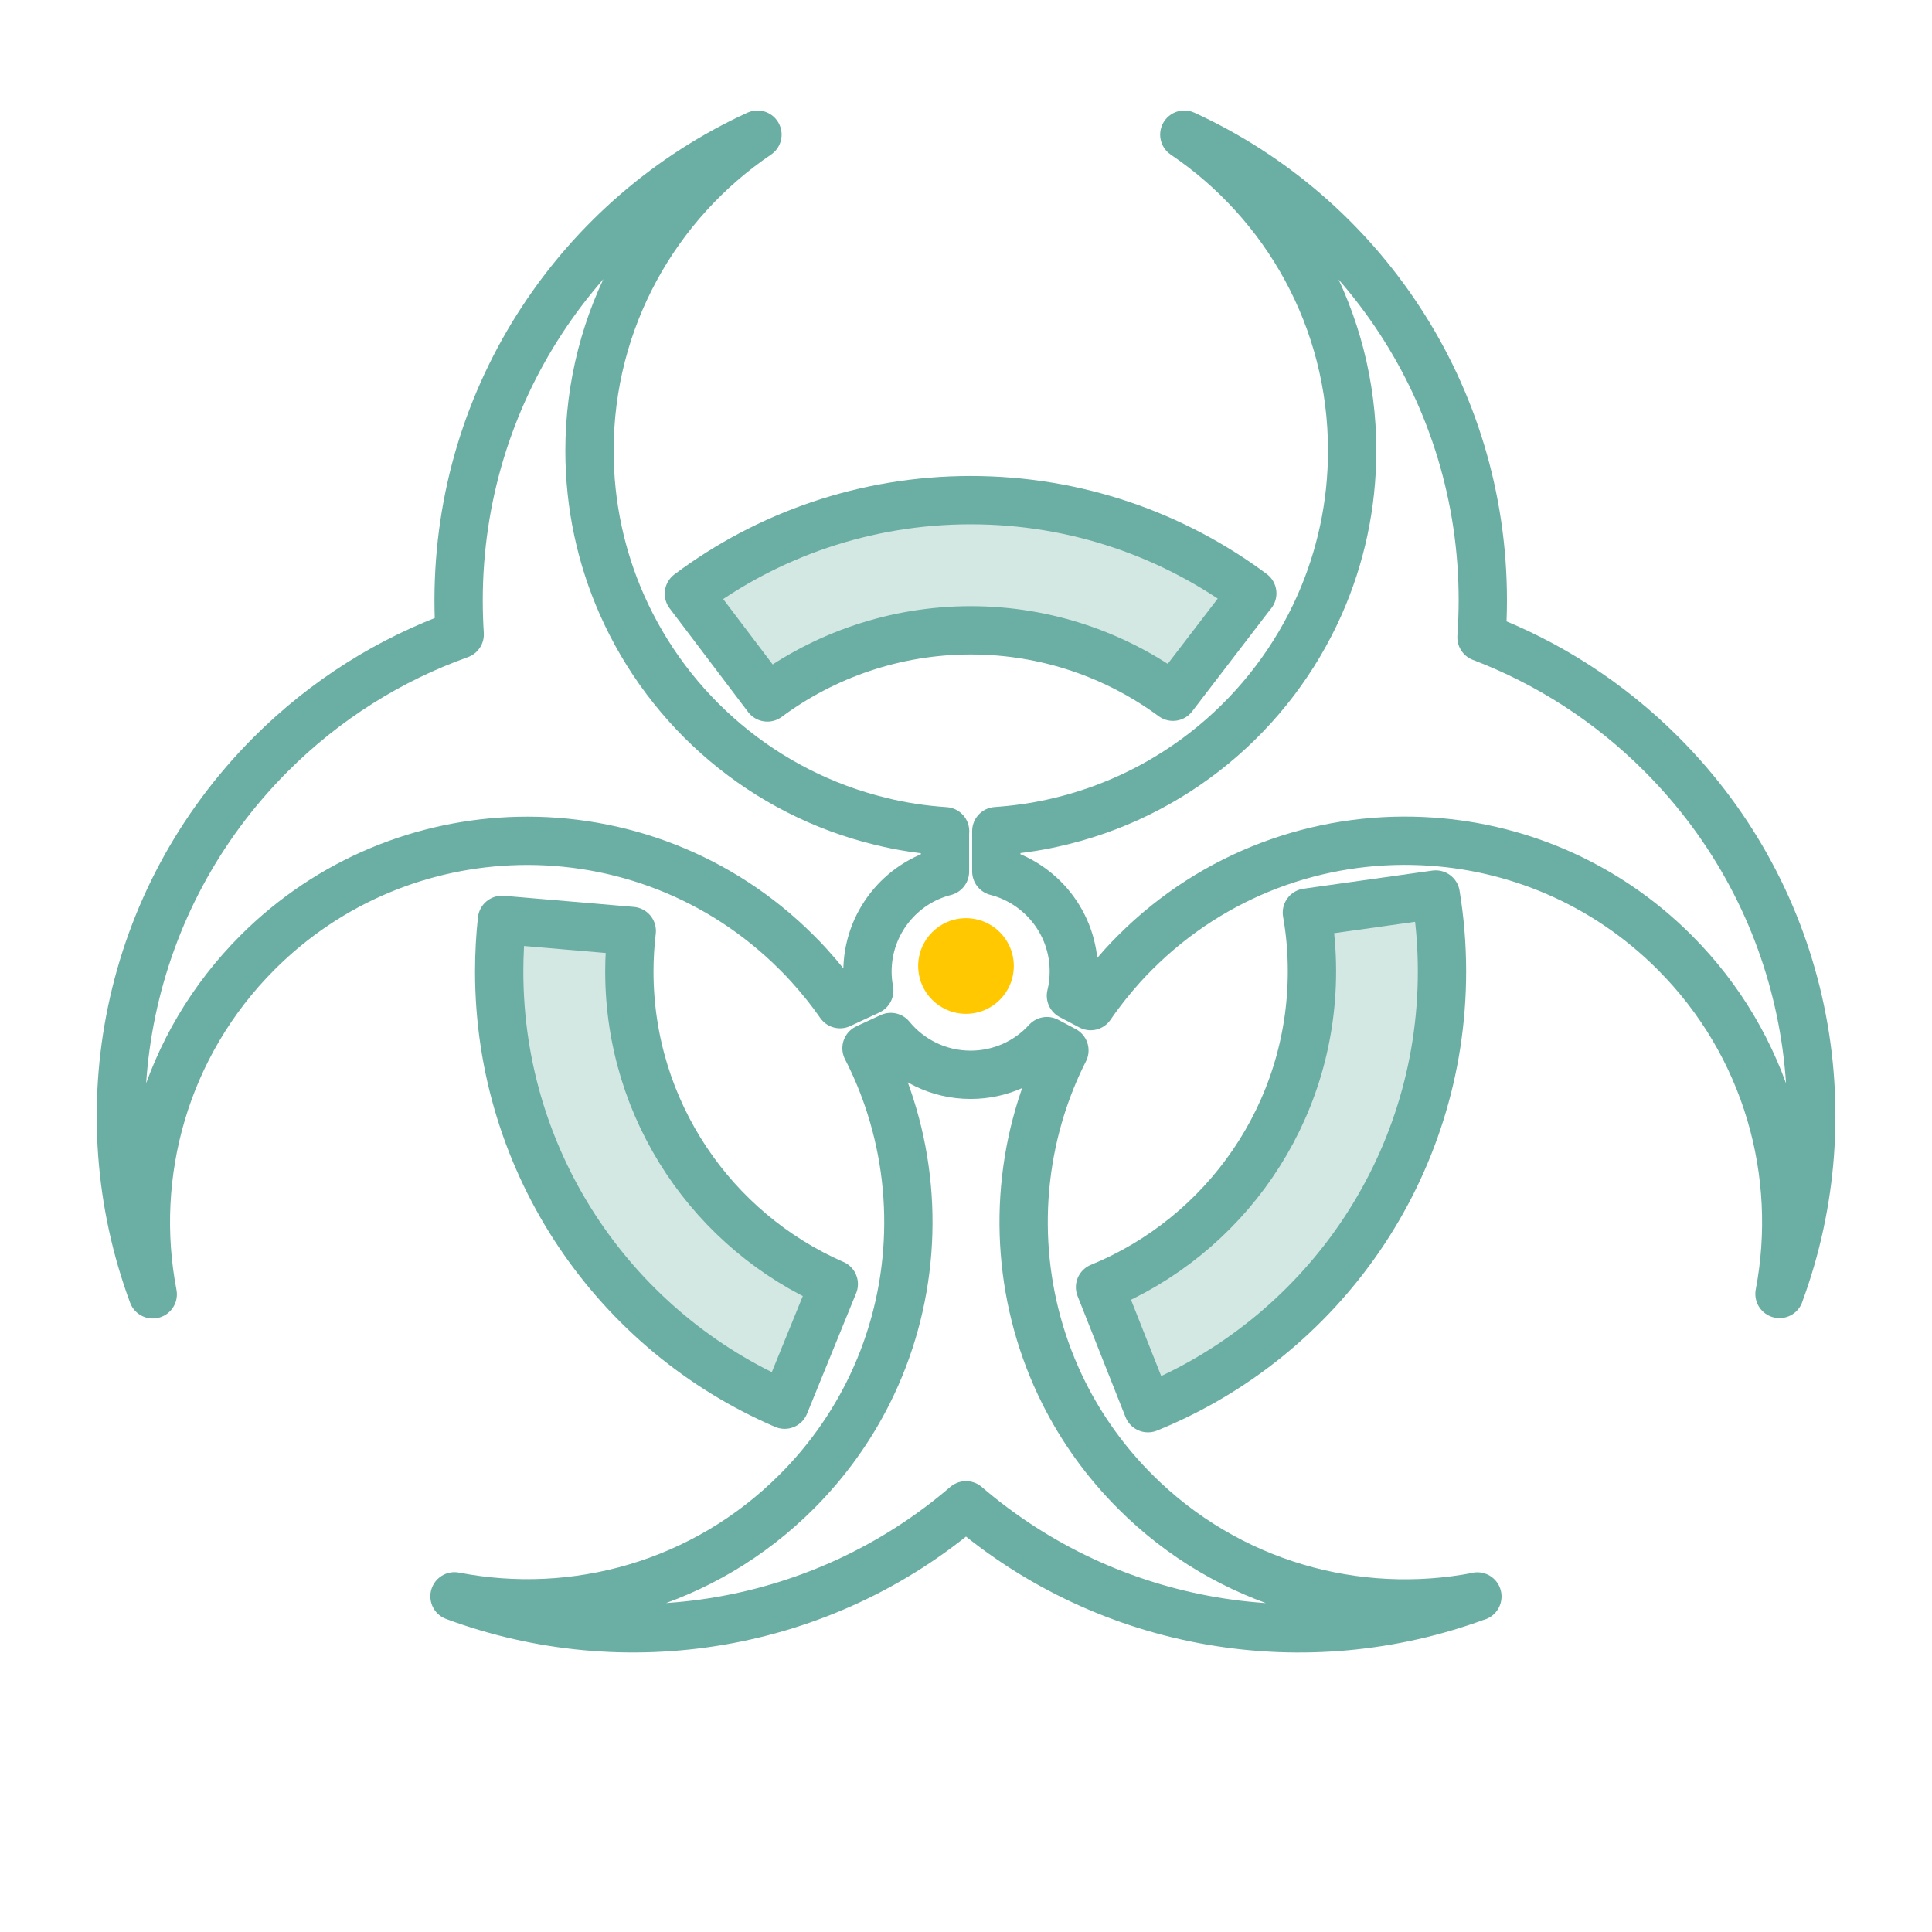
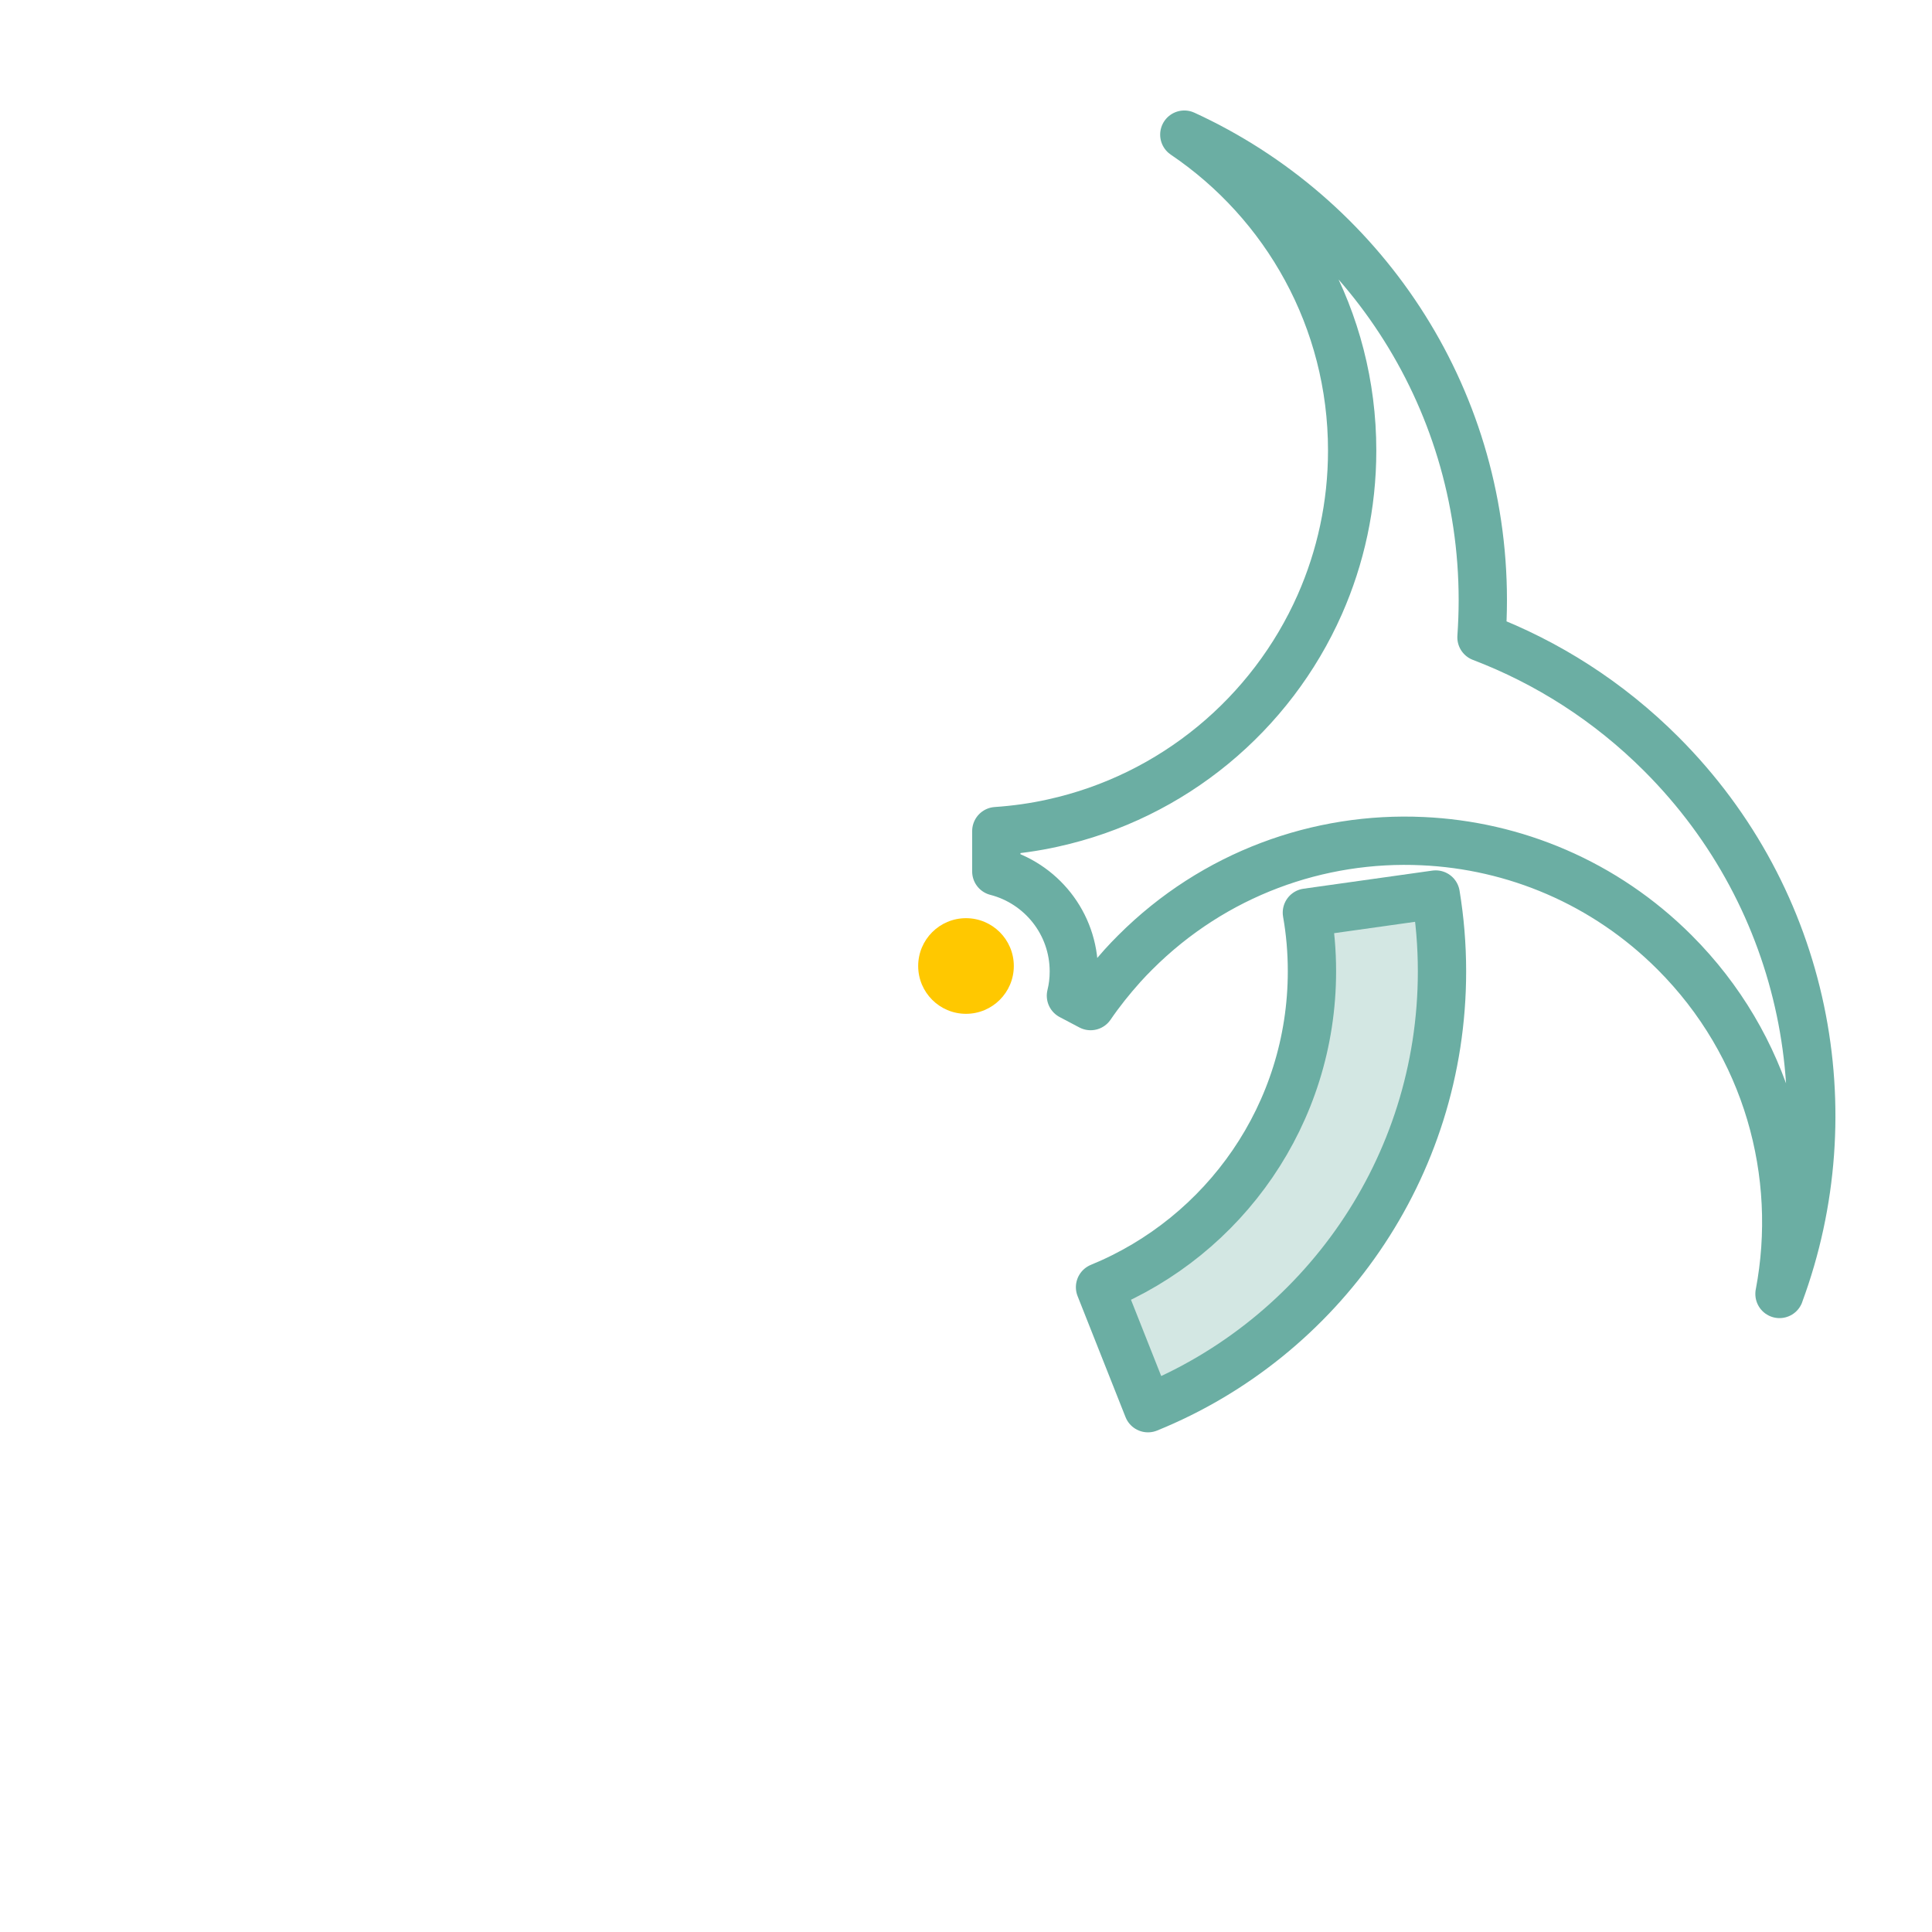
<svg xmlns="http://www.w3.org/2000/svg" id="Layer_1" data-name="Layer 1" viewBox="0 0 160 160">
  <defs>
    <style>
      .cls-1 {
        fill: #d3e7e3;
      }

      .cls-1, .cls-2 {
        stroke: #6baea3;
        stroke-linecap: round;
        stroke-linejoin: round;
        stroke-width: 4px;
      }

      .cls-3 {
        fill: #ffc800;
      }

      .cls-2 {
        fill: none;
      }
    </style>
  </defs>
  <g>
-     <path class="cls-2" d="M122.35,132.21c-14.09,5.22-30.4,2.71-42.35-7.55-11.95,10.26-28.27,12.77-42.36,7.54,9.95,1.93,20.64-.96,28.34-8.67,2.47-2.47,4.43-5.23,5.91-8.17,3.71-7.4,4.33-15.96,1.85-23.75-.52-1.64-1.18-3.24-1.98-4.8l2.01-.93c1.57,1.91,3.95,3.13,6.61,3.13,2.5,0,4.76-1.07,6.32-2.79l1.45.77c-.78,1.53-1.42,3.13-1.93,4.74-2.43,7.76-1.8,16.27,1.89,23.64,1.48,2.95,3.45,5.71,5.91,8.17,7.7,7.7,18.39,10.59,28.33,8.68Z" />
    <path class="cls-2" d="M147.37,107.16c1.89-9.93-1-20.6-8.69-28.29-5.79-5.79-13.28-8.87-20.87-9.21-8.56-.4-17.26,2.68-23.79,9.21-.37.37-.72.73-1.06,1.11-.96,1.07-1.85,2.18-2.64,3.34l-1.63-.86c.16-.65.24-1.31.24-2.01,0-3.99-2.73-7.33-6.42-8.28v-3.34c1.6-.11,3.17-.33,4.69-.67,9.92-2.18,18.08-9.01,22.1-18.1,1.72-3.9,2.68-8.21,2.68-12.75,0-10.89-5.51-20.49-13.9-26.16,14.6,6.7,24.72,21.44,24.72,38.55,0,1.03-.04,2.06-.11,3.08,5.43,2.07,10.52,5.29,14.89,9.66,12.09,12.09,15.36,29.65,9.79,44.71Z" />
-     <path class="cls-2" d="M78.26,68.84v3.34c-3.69.94-6.42,4.29-6.42,8.28,0,.54.05,1.06.15,1.57l-2.42,1.13c-.76-1.1-1.61-2.15-2.53-3.17-.34-.38-.69-.75-1.06-1.11-6.35-6.35-14.72-9.43-23.04-9.24-7.84.18-15.63,3.26-21.61,9.24-7.69,7.69-10.59,18.37-8.68,28.31-5.58-15.06-2.31-32.63,9.78-44.73,4.57-4.57,9.93-7.88,15.64-9.92-.06-.93-.09-1.87-.09-2.82,0-17.12,10.14-31.87,24.75-38.57-8.39,5.68-13.91,15.28-13.91,26.18,0,4.53.96,8.84,2.67,12.72,3.92,8.9,11.82,15.64,21.44,17.97,1.73.43,3.52.7,5.34.82Z" />
-     <path class="cls-1" d="M119.42,80.45c0,16.36-10.07,30.38-24.35,36.17l-3.97-10.02c10.3-4.22,17.55-14.34,17.55-26.16,0-1.66-.14-3.28-.42-4.86l10.67-1.5c.34,2.07.52,4.19.52,6.36Z" />
-     <path class="cls-1" d="M103.7,49.14l-6.56,8.56c-4.69-3.45-10.48-5.5-16.75-5.5s-12.13,2.07-16.84,5.56l-6.5-8.59c6.51-4.87,14.59-7.75,23.34-7.75s16.82,2.88,23.32,7.72Z" />
-     <path class="cls-1" d="M69.05,106.34l-4.07,9.99c-13.9-5.97-23.64-19.79-23.64-35.88,0-1.45.08-2.87.23-4.27l10.75.92c-.13,1.1-.2,2.22-.2,3.35,0,11.58,6.96,21.53,16.92,25.89Z" />
+     <path class="cls-1" d="M119.42,80.45c0,16.36-10.07,30.38-24.35,36.17l-3.97-10.02c10.3-4.22,17.55-14.34,17.55-26.16,0-1.66-.14-3.28-.42-4.86l10.67-1.5c.34,2.07.52,4.19.52,6.36" />
  </g>
  <circle class="cls-3" cx="80" cy="80" r="3.96" />
</svg>